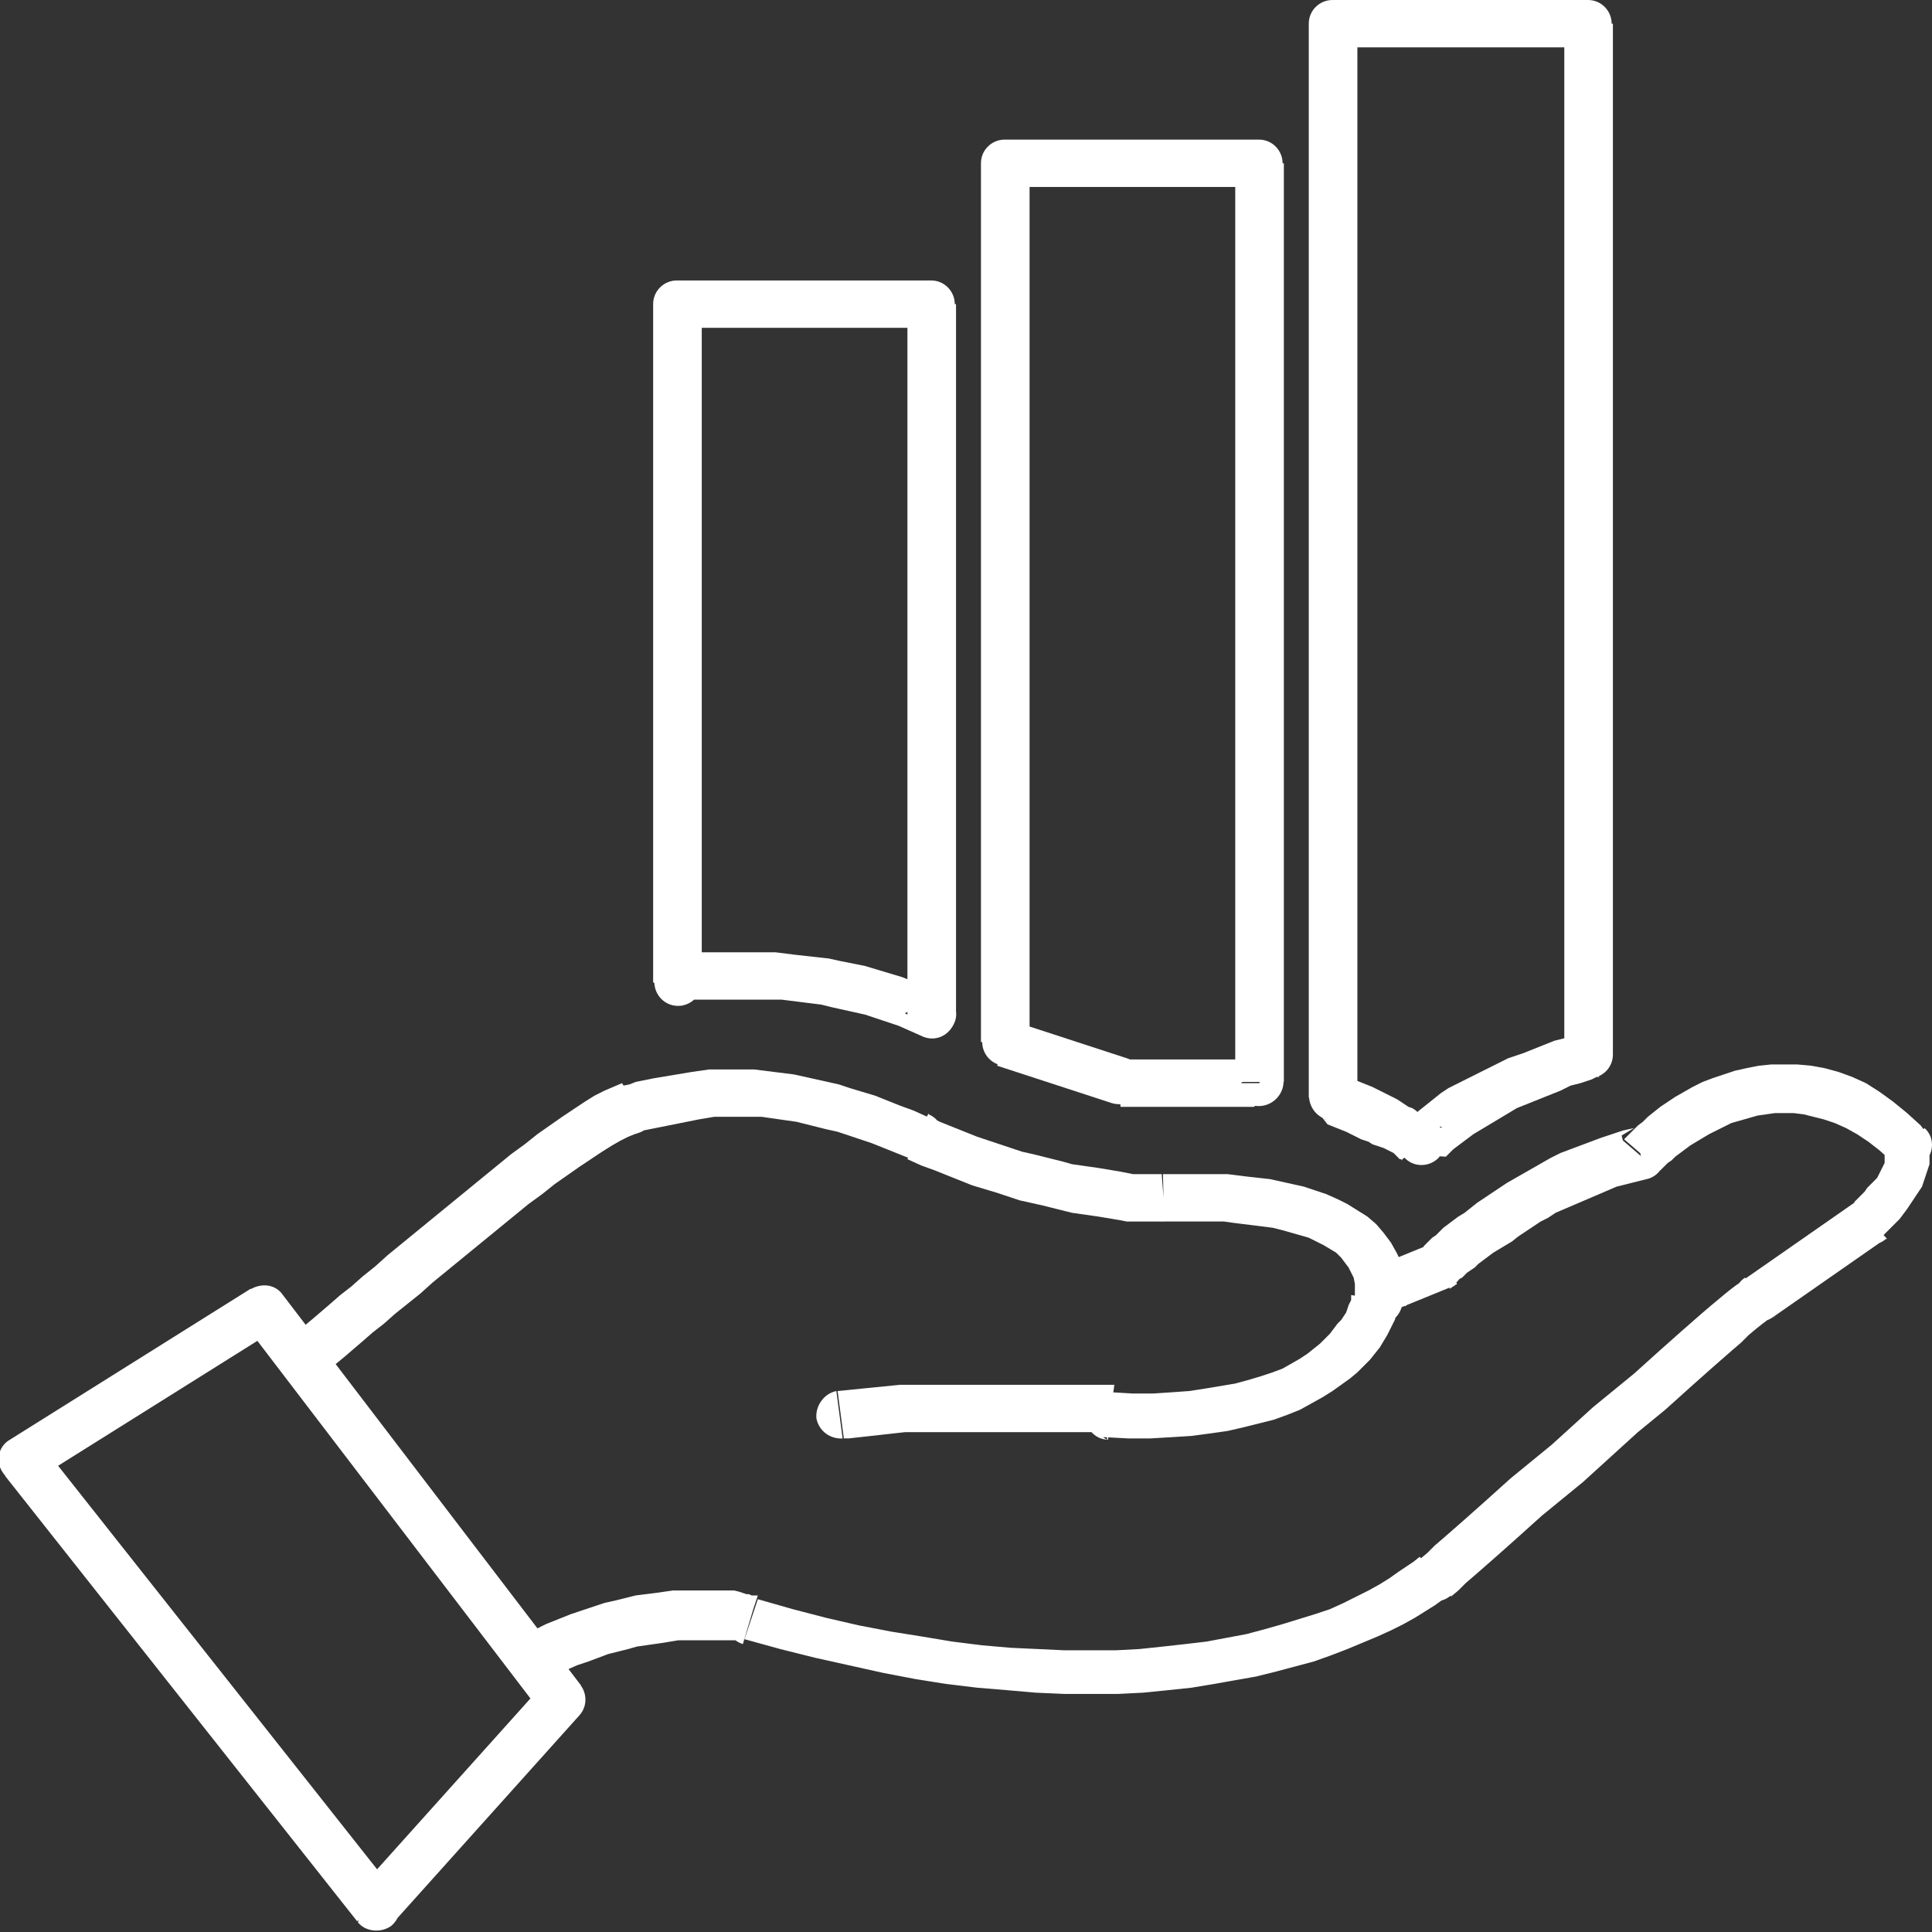
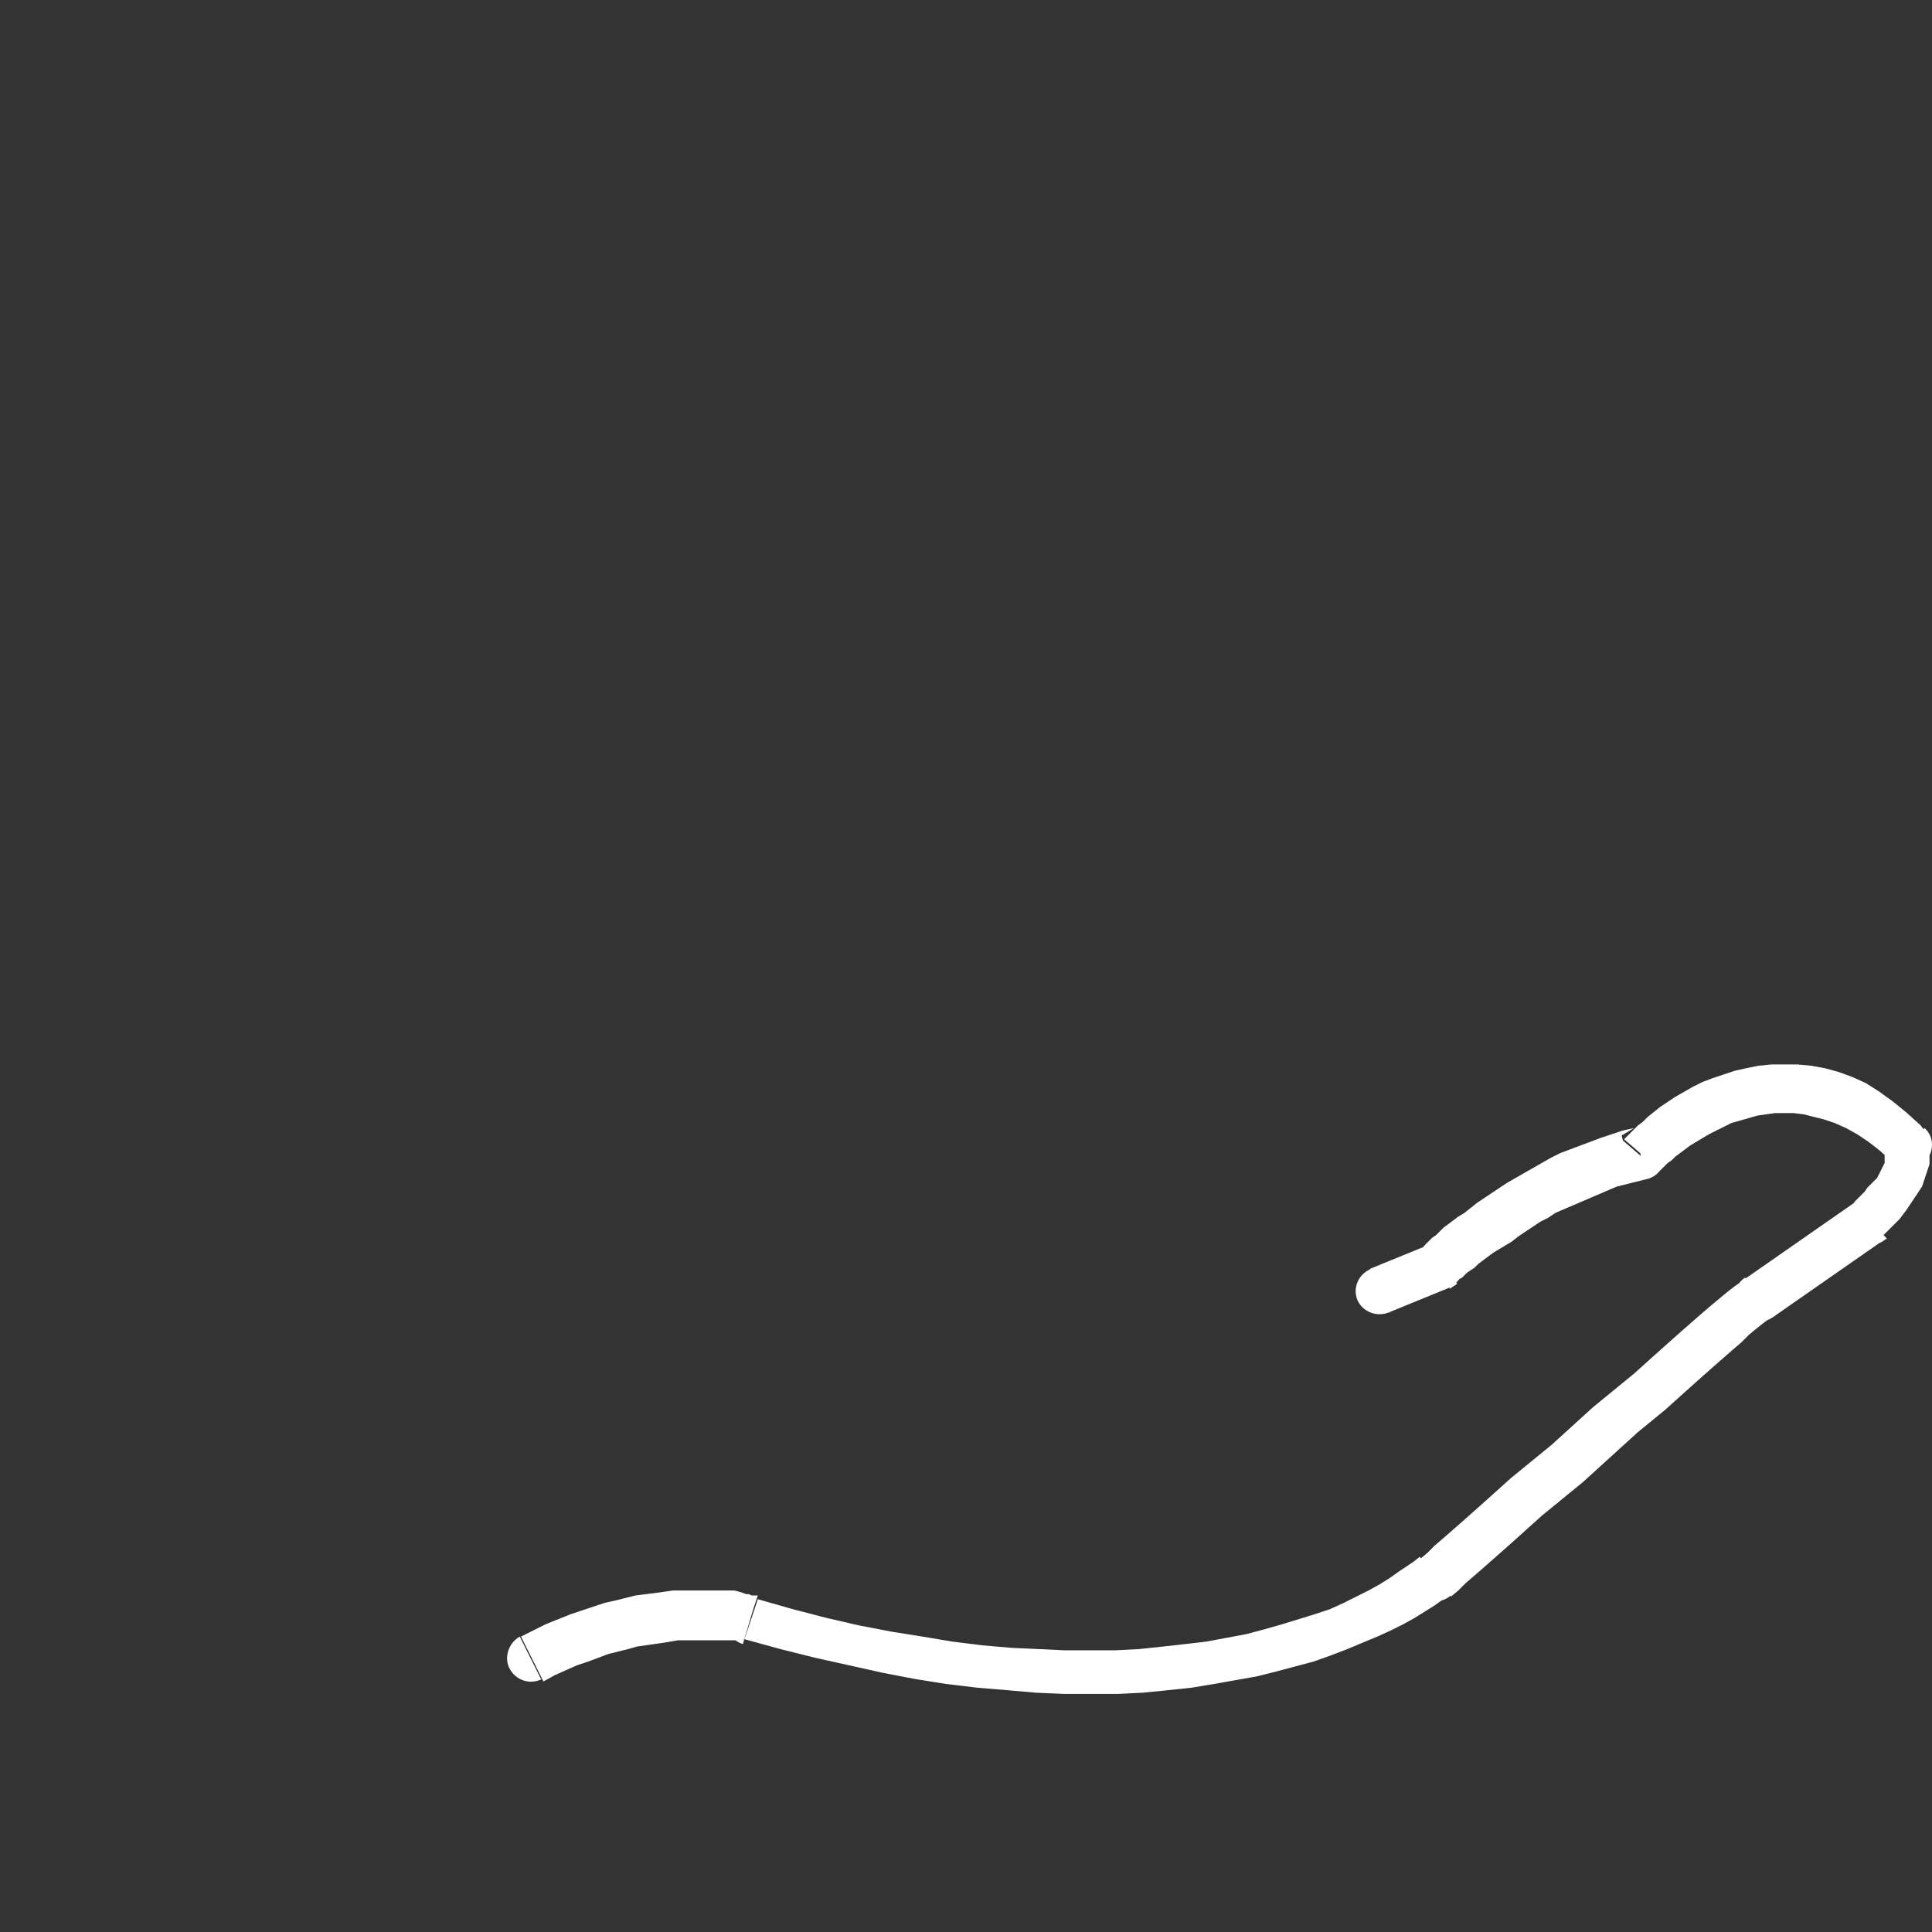
<svg xmlns="http://www.w3.org/2000/svg" xml:space="preserve" width="0.137in" height="0.137in" version="1.1" style="shape-rendering:geometricPrecision; text-rendering:geometricPrecision; image-rendering:optimizeQuality; fill-rule:evenodd; clip-rule:evenodd" viewBox="0 0 15.5 15.5">
  <rect x="0" y="0" width="15.5" height="15.5" fill="#333333" stroke="none" />
  <defs>
    <style type="text/css">
   
    .fil0 {fill:white;fill-rule:nonzero}
   
  </style>
  </defs>
  <g id="Layer_x0020_1">
    <g id="_2357126711792">
      <g>
        <g>
-           <path class="fil0" d="M2.87 15.42l-2.83 -3.58 0.3 -0.24 2.83 3.58 -0.01 0.24 -0.3 -0.01zm0.3 -0.24c0.07,0.08 0.05,0.2 -0.03,0.27 -0.08,0.06 -0.21,0.05 -0.27,-0.03l0.3 -0.24zm1.48 -1.42l-1.49 1.66 -0.29 -0.25 1.49 -1.66 0.3 0.01 -0.01 0.24zm-0.29 -0.25c0.07,-0.08 0.19,-0.09 0.27,-0.02 0.08,0.07 0.09,0.19 0.02,0.27l-0.29 -0.25zm-2.09 -3.12l2.39 3.13 -0.31 0.23 -2.39 -3.13 0.05 -0.28 0.26 0.05zm-0.31 0.23c-0.06,-0.08 -0.05,-0.2 0.04,-0.27 0.09,-0.06 0.21,-0.05 0.27,0.04l-0.31 0.23zm-1.88 0.93l1.93 -1.21 0.21 0.32 -1.93 1.21 -0.26 -0.04 0.05 -0.28zm0.21 0.32c-0.09,0.06 -0.21,0.03 -0.27,-0.06 -0.06,-0.09 -0.03,-0.21 0.06,-0.26l0.21 0.32z" />
-         </g>
+           </g>
        <g>
-           <path class="fil0" d="M2.57 11.07c-0.08,0.07 -0.2,0.06 -0.27,-0.02 -0.07,-0.08 -0.06,-0.2 0.02,-0.27l0.26 0.29zm2.44 -2.35l0.11 0.37 0 0 -0.03 0.01 -0.05 0.02 -0.06 0.03 -0.07 0.04 -0.08 0.05 -0.09 0.06 -0.09 0.06 -0.1 0.07 -0.1 0.07 -0.1 0.08 -0.11 0.08 -0.11 0.09 -0.11 0.09 -0.11 0.09 -0.11 0.09 -0.11 0.09 -0.11 0.09 -0.11 0.09 -0.1 0.09 -0.1 0.08 -0.1 0.08 -0.09 0.08 -0.09 0.07 -0.08 0.07 -0.07 0.06 -0.07 0.06 -0.06 0.05 -0.05 0.04 -0.04 0.03 -0.03 0.02 -0.02 0.02 -0.01 0 -0.26 -0.29 0.01 -0.01 0.02 -0.01 0.03 -0.03 0.04 -0.03 0.05 -0.04 0.06 -0.05 0.07 -0.06 0.07 -0.06 0.08 -0.07 0.09 -0.07 0.09 -0.08 0.1 -0.08 0.1 -0.09 0.11 -0.09 0.11 -0.09 0.11 -0.09 0.11 -0.09 0.11 -0.09 0.11 -0.09 0.11 -0.09 0.11 -0.09 0.11 -0.09 0.11 -0.08 0.1 -0.08 0.1 -0.07 0.1 -0.07 0.09 -0.06 0.09 -0.06 0.08 -0.05 0.08 -0.04 0.07 -0.03 0.07 -0.03 0 0zm0 0c0.1,-0.03 0.21,0.03 0.24,0.13 0.03,0.1 -0.03,0.21 -0.13,0.24l-0.11 -0.37zm2.44 0.22l-0.16 0.35 0 0 -0.1 -0.04 -0.1 -0.04 -0.1 -0.04 -0.09 -0.03 -0.09 -0.03 -0.09 -0.03 -0.09 -0.02 -0.08 -0.02 -0.08 -0.02 -0.08 -0.02 -0.07 -0.01 -0.07 -0.01 -0.07 -0.01 -0.07 -0.01 -0.07 -0 -0.07 -0 -0.06 -0 -0.06 0 -0.06 0 -0.06 0 -0.06 0.01 -0.06 0.01 -0.05 0.01 -0.05 0.01 -0.05 0.01 -0.05 0.01 -0.05 0.01 -0.05 0.01 -0.05 0.01 -0.05 0.01 -0.05 0.01 -0.05 0.01 -0.11 -0.37 0.05 -0.01 0.05 -0.02 0.05 -0.01 0.05 -0.01 0.05 -0.01 0.06 -0.01 0.06 -0.01 0.06 -0.01 0.06 -0.01 0.06 -0.01 0.07 -0.01 0.07 -0.01 0.07 -0 0.07 -0 0.07 -0 0.07 0 0.08 0 0.08 0.01 0.08 0.01 0.08 0.01 0.08 0.01 0.09 0.02 0.09 0.02 0.09 0.02 0.09 0.02 0.09 0.03 0.1 0.03 0.1 0.03 0.1 0.04 0.1 0.04 0.11 0.04 0.11 0.05 0 0zm0 0c0.1,0.04 0.14,0.16 0.1,0.25 -0.04,0.1 -0.16,0.14 -0.26,0.09l0.16 -0.35zm1.87 0.48l0.03 0.38 -0.01 0 -0 0 -0.01 0 -0.02 0 -0.02 -0 -0.02 -0 -0.03 -0 -0.03 -0 -0.04 -0 -0.04 -0 -0.04 -0 -0.05 -0 -0.05 -0.01 -0.06 -0.01 -0.06 -0.01 -0.06 -0.01 -0.07 -0.01 -0.07 -0.01 -0.07 -0.01 -0.08 -0.02 -0.08 -0.02 -0.08 -0.02 -0.09 -0.02 -0.09 -0.02 -0.09 -0.03 -0.09 -0.03 -0.1 -0.03 -0.1 -0.03 -0.1 -0.04 -0.1 -0.04 -0.1 -0.04 -0.11 -0.04 -0.11 -0.05 0.16 -0.35 0.1 0.05 0.1 0.04 0.1 0.04 0.1 0.04 0.09 0.03 0.09 0.03 0.09 0.03 0.09 0.03 0.09 0.02 0.08 0.02 0.08 0.02 0.08 0.02 0.07 0.02 0.07 0.01 0.07 0.01 0.07 0.01 0.06 0.01 0.06 0.01 0.06 0.01 0.05 0.01 0.05 0.01 0.04 0 0.04 0 0.04 0 0.03 0 0.03 0 0.02 0 0.02 0 0.01 0 0.01 0 0.01 0 -0 0 -0.01 0zm0.01 -0c0.11,-0 0.19,0.08 0.2,0.19 0,0.11 -0.08,0.19 -0.19,0.19l-0.01 -0.38zm1.92 1.05l-0.38 -0.06 -0 0.01 0 -0.06 -0 -0.06 -0.01 -0.05 -0.02 -0.04 -0.02 -0.04 -0.03 -0.04 -0.03 -0.04 -0.04 -0.04 -0.05 -0.03 -0.05 -0.03 -0.06 -0.03 -0.06 -0.03 -0.07 -0.02 -0.07 -0.02 -0.07 -0.02 -0.08 -0.02 -0.08 -0.01 -0.08 -0.01 -0.08 -0.01 -0.08 -0.01 -0.07 -0.01 -0.07 -0 -0.07 -0 -0.06 -0 -0.06 -0 -0.05 0 -0.05 0 -0.04 0 -0.03 0 -0.02 0 -0.01 0 -0 0 -0.03 -0.38 0.01 -0 0.02 -0 0.02 -0 0.04 -0 0.04 -0 0.05 -0 0.06 -0 0.06 0 0.07 0 0.07 0 0.08 0 0.08 0.01 0.08 0.01 0.09 0.01 0.09 0.01 0.09 0.02 0.09 0.02 0.09 0.02 0.09 0.03 0.09 0.03 0.09 0.04 0.08 0.04 0.08 0.05 0.08 0.05 0.07 0.06 0.06 0.07 0.06 0.08 0.05 0.09 0.04 0.09 0.02 0.1 0.01 0.11 -0 0.11 -0 0.01zm0 -0.01c-0.01,0.1 -0.11,0.18 -0.21,0.17 -0.11,-0.01 -0.18,-0.1 -0.17,-0.21l0.38 0.04zm-2.37 1.09l0.05 -0.38 -0.01 -0 0.17 0.01 0.16 -0 0.15 -0.01 0.14 -0.01 0.13 -0.02 0.12 -0.02 0.12 -0.02 0.11 -0.03 0.1 -0.03 0.09 -0.03 0.08 -0.03 0.07 -0.04 0.07 -0.04 0.06 -0.04 0.05 -0.04 0.05 -0.04 0.04 -0.04 0.04 -0.04 0.03 -0.04 0.03 -0.04 0.03 -0.03 0.02 -0.03 0.02 -0.03 0.01 -0.03 0.01 -0.03 0.01 -0.02 0.01 -0.02 0 -0.02 0 -0.01 0 -0.01 0 0 -0 0 0.38 0.06 -0 0.01 -0 0.02 -0 0.02 -0.01 0.03 -0.01 0.03 -0.01 0.03 -0.02 0.04 -0.02 0.04 -0.02 0.04 -0.03 0.05 -0.03 0.05 -0.04 0.05 -0.04 0.05 -0.05 0.05 -0.05 0.05 -0.06 0.05 -0.07 0.05 -0.07 0.05 -0.08 0.05 -0.09 0.05 -0.09 0.05 -0.1 0.04 -0.11 0.04 -0.12 0.03 -0.12 0.03 -0.13 0.03 -0.14 0.02 -0.15 0.02 -0.16 0.01 -0.17 0.01 -0.18 0 -0.19 -0.01 -0.01 -0zm0.01 0c-0.11,-0 -0.19,-0.1 -0.18,-0.2 0.01,-0.11 0.1,-0.19 0.2,-0.18l-0.02 0.38zm-2.12 -0.01l-0.05 -0.38 0.1 -0.01 0.1 -0.01 0.1 -0.01 0.1 -0.01 0.1 -0.01 0.1 -0 0.1 -0 0.1 -0 0.09 -0 0.09 -0 0.09 0 0.09 0 0.09 0 0.09 0 0.08 0 0.08 0 0.08 0 0.07 0 0.07 0 0.07 0 0.06 0 0.06 0 0.05 0 0.05 0 0.05 0 0.04 0 0.03 0 0.03 0 0.02 0 0.02 0 0.01 0 0.01 0 -0.05 0.38 0 0 -0.01 -0 -0.02 -0 -0.02 -0 -0.03 -0 -0.03 -0 -0.04 -0 -0.04 -0 -0.05 -0 -0.05 -0 -0.06 -0 -0.06 -0 -0.06 -0 -0.07 -0 -0.07 -0 -0.07 -0 -0.08 -0 -0.08 -0 -0.08 -0 -0.08 -0 -0.09 -0 -0.09 0 -0.09 0 -0.09 0 -0.09 0 -0.09 0 -0.09 0 -0.09 0.01 -0.09 0.01 -0.09 0.01 -0.09 0.01 -0.09 0.01zm0 0c-0.11,0.01 -0.2,-0.06 -0.22,-0.16 -0.01,-0.1 0.06,-0.2 0.16,-0.22l0.05 0.38z" />
-         </g>
+           </g>
        <g>
          <path class="fil0" d="M11.14 10.53c-0.1,0.04 -0.21,-0.01 -0.25,-0.1 -0.04,-0.1 0.01,-0.21 0.11,-0.25l0.15 0.35zm0.49 -0.2l-0.49 0.2 -0.15 -0.35 0.49 -0.2 0.21 0.32 -0.06 0.04zm-0.15 -0.35c0.1,-0.04 0.21,0.01 0.25,0.1 0.04,0.1 -0.01,0.21 -0.11,0.25l-0.15 -0.35zm1.54 -0.83l0.29 0.25 -0.1 0.06 -0.08 0.02 -0.08 0.02 -0.08 0.02 -0.07 0.03 -0.07 0.03 -0.07 0.03 -0.07 0.03 -0.07 0.03 -0.07 0.03 -0.07 0.03 -0.06 0.04 -0.06 0.03 -0.06 0.04 -0.06 0.04 -0.06 0.04 -0.05 0.04 -0.05 0.03 -0.05 0.03 -0.05 0.03 -0.04 0.03 -0.04 0.03 -0.04 0.03 -0.03 0.03 -0.03 0.02 -0.03 0.02 -0.02 0.02 -0.02 0.02 -0.02 0.01 -0.01 0.01 -0.01 0.01 -0 0 -0 0 -0.27 -0.28 0 -0 0.01 -0.01 0.01 -0.01 0.01 -0.01 0.02 -0.02 0.02 -0.02 0.03 -0.02 0.03 -0.03 0.03 -0.03 0.04 -0.03 0.04 -0.03 0.04 -0.03 0.05 -0.03 0.05 -0.04 0.05 -0.04 0.06 -0.04 0.06 -0.04 0.06 -0.04 0.06 -0.04 0.07 -0.04 0.07 -0.04 0.07 -0.04 0.07 -0.04 0.07 -0.04 0.08 -0.04 0.08 -0.03 0.08 -0.03 0.08 -0.03 0.08 -0.03 0.09 -0.03 0.09 -0.03 0.09 -0.02 -0.1 0.06zm0.1 -0.06c0.1,-0.02 0.21,0.04 0.23,0.14 0.03,0.1 -0.04,0.21 -0.14,0.23l-0.09 -0.37zm2.37 0.03l-0.36 0.13 0.05 0.07 -0.1 -0.09 -0.09 -0.07 -0.09 -0.06 -0.09 -0.05 -0.09 -0.04 -0.09 -0.03 -0.08 -0.02 -0.08 -0.02 -0.08 -0.01 -0.08 -0 -0.07 0 -0.07 0.01 -0.07 0.01 -0.07 0.02 -0.07 0.02 -0.07 0.02 -0.06 0.03 -0.06 0.03 -0.06 0.03 -0.05 0.03 -0.05 0.03 -0.05 0.03 -0.04 0.03 -0.04 0.03 -0.04 0.03 -0.03 0.03 -0.03 0.02 -0.02 0.02 -0.02 0.02 -0.01 0.01 -0.01 0.01 -0 0 -0.29 -0.25 0 -0 0.01 -0.01 0.02 -0.02 0.02 -0.02 0.03 -0.03 0.03 -0.03 0.04 -0.03 0.04 -0.04 0.05 -0.04 0.05 -0.04 0.06 -0.04 0.06 -0.04 0.07 -0.04 0.07 -0.04 0.08 -0.04 0.08 -0.03 0.09 -0.03 0.09 -0.03 0.09 -0.02 0.1 -0.02 0.1 -0.01 0.1 -0 0.11 0 0.11 0.01 0.11 0.02 0.11 0.03 0.11 0.04 0.11 0.05 0.11 0.07 0.11 0.08 0.11 0.09 0.11 0.1 0.05 0.07zm-0.05 -0.07c0.08,0.07 0.08,0.2 0,0.27 -0.07,0.08 -0.2,0.08 -0.27,0l0.27 -0.27zm-0.33 0.9l-0.22 -0.31 -0.02 0.01 0.03 -0.03 0.03 -0.03 0.03 -0.03 0.02 -0.03 0.02 -0.02 0.02 -0.02 0.02 -0.02 0.02 -0.02 0.01 -0.02 0.01 -0.02 0.01 -0.02 0.01 -0.02 0.01 -0.02 0.01 -0.02 0 -0.01 0 -0.01 0 -0.01 0 -0.01 0 -0.01 0 -0.01 0 -0.01 0 -0.01 0 -0 -0 -0.01 0 -0 0 0 -0 -0 -0 -0 0 0 -0 -0.01 0 0.01 0 0.01 0.36 -0.13 0 0.01 0 0.01 -0 -0 0 0.01 0 0.01 0 0.01 0 0.02 0 0.02 0 0.02 0 0.02 -0 0.02 -0 0.02 -0 0.02 -0 0.03 -0.01 0.03 -0.01 0.03 -0.01 0.03 -0.01 0.03 -0.01 0.03 -0.01 0.03 -0.02 0.03 -0.02 0.03 -0.02 0.03 -0.02 0.03 -0.02 0.03 -0.02 0.03 -0.03 0.04 -0.03 0.04 -0.03 0.03 -0.04 0.04 -0.04 0.04 -0.04 0.04 -0.02 0.01zm0.02 -0.01c-0.08,0.07 -0.2,0.06 -0.27,-0.02 -0.07,-0.08 -0.06,-0.2 0.02,-0.27l0.26 0.29zm-1.13 0.32l0.89 -0.62 0.22 0.31 -0.89 0.62 -0.24 -0.3 0.02 -0.01zm0.22 0.31c-0.09,0.06 -0.21,0.04 -0.27,-0.05 -0.06,-0.09 -0.04,-0.21 0.05,-0.27l0.22 0.31zm-2.58 2.23l-0.25 -0.29 0 0 0.06 -0.05 0.06 -0.06 0.07 -0.06 0.08 -0.07 0.08 -0.07 0.09 -0.08 0.09 -0.08 0.1 -0.09 0.1 -0.09 0.11 -0.09 0.11 -0.09 0.11 -0.09 0.11 -0.1 0.11 -0.1 0.11 -0.1 0.11 -0.09 0.11 -0.09 0.11 -0.09 0.1 -0.09 0.1 -0.09 0.09 -0.08 0.09 -0.08 0.08 -0.07 0.08 -0.07 0.07 -0.06 0.06 -0.05 0.06 -0.05 0.05 -0.04 0.04 -0.03 0.03 -0.02 0.02 -0.02 0.01 -0 0.25 0.29 -0.01 0 -0.02 0.01 -0.03 0.02 -0.04 0.03 -0.05 0.04 -0.06 0.05 -0.06 0.06 -0.07 0.06 -0.08 0.07 -0.08 0.07 -0.09 0.08 -0.09 0.08 -0.1 0.09 -0.1 0.09 -0.11 0.09 -0.11 0.09 -0.11 0.1 -0.11 0.1 -0.11 0.1 -0.11 0.1 -0.11 0.09 -0.11 0.09 -0.11 0.09 -0.1 0.09 -0.1 0.09 -0.09 0.08 -0.09 0.08 -0.08 0.07 -0.08 0.07 -0.07 0.06 -0.06 0.06 -0.06 0.05 0 0zm0 0c-0.08,0.07 -0.2,0.06 -0.27,-0.02 -0.07,-0.08 -0.06,-0.2 0.02,-0.27l0.25 0.29zm-5.68 0.39l0.12 -0.36 -0 -0 0.28 0.08 0.27 0.07 0.26 0.06 0.26 0.05 0.25 0.04 0.24 0.04 0.24 0.03 0.23 0.02 0.22 0.01 0.21 0.01 0.21 0 0.2 -0 0.19 -0.01 0.19 -0.02 0.18 -0.02 0.17 -0.02 0.16 -0.03 0.16 -0.03 0.15 -0.04 0.14 -0.04 0.13 -0.04 0.13 -0.04 0.12 -0.04 0.11 -0.05 0.1 -0.05 0.1 -0.05 0.09 -0.05 0.08 -0.05 0.07 -0.05 0.06 -0.04 0.06 -0.04 0.05 -0.04 0.25 0.29 -0.06 0.05 -0.07 0.05 -0.08 0.05 -0.08 0.05 -0.09 0.05 -0.1 0.05 -0.11 0.05 -0.12 0.05 -0.12 0.05 -0.13 0.05 -0.14 0.05 -0.15 0.04 -0.15 0.04 -0.16 0.04 -0.17 0.03 -0.17 0.03 -0.18 0.03 -0.19 0.02 -0.2 0.02 -0.2 0.01 -0.21 0 -0.22 -0 -0.23 -0.01 -0.23 -0.02 -0.24 -0.02 -0.25 -0.03 -0.25 -0.04 -0.26 -0.05 -0.27 -0.06 -0.27 -0.06 -0.28 -0.07 -0.29 -0.08 -0 -0zm0 0c-0.1,-0.03 -0.16,-0.14 -0.13,-0.24 0.03,-0.1 0.14,-0.16 0.24,-0.13l-0.11 0.37zm-1.61 0.28l-0.17 -0.34 0.1 -0.05 0.1 -0.05 0.1 -0.04 0.1 -0.04 0.09 -0.03 0.09 -0.03 0.09 -0.03 0.09 -0.02 0.08 -0.02 0.08 -0.02 0.08 -0.01 0.08 -0.01 0.07 -0.01 0.07 -0.01 0.07 -0 0.06 -0 0.06 -0 0.06 0 0.06 0 0.05 0 0.05 0 0.04 0 0.04 0 0.04 0.01 0.03 0.01 0.03 0.01 0.02 0 0.02 0.01 0.02 0 0.02 0 0.01 0 0 0 -0.12 0.36 -0 -0 -0 -0 -0 -0 -0.01 -0 -0.01 -0 -0.02 -0 -0.02 -0 -0.03 -0 -0.03 -0 -0.03 -0 -0.04 -0 -0.04 -0 -0.04 -0 -0.04 -0 -0.05 -0 -0.05 0 -0.05 0 -0.06 0 -0.06 0.01 -0.06 0.01 -0.07 0.01 -0.07 0.01 -0.07 0.01 -0.07 0.02 -0.08 0.02 -0.08 0.02 -0.08 0.03 -0.08 0.03 -0.09 0.03 -0.09 0.04 -0.09 0.04 -0.09 0.05zm0 0c-0.1,0.05 -0.21,0.01 -0.26,-0.08 -0.05,-0.09 -0.01,-0.21 0.08,-0.26l0.17 0.34z" />
        </g>
      </g>
      <g>
-         <path class="fil0" d="M7.28 8.14l0.39 0 -0.28 0.17 -0.09 -0.04 -0.09 -0.04 -0.09 -0.03 -0.09 -0.03 -0.09 -0.03 -0.09 -0.02 -0.09 -0.02 -0.09 -0.02 -0.08 -0.02 -0.08 -0.01 -0.08 -0.01 -0.08 -0.01 -0.08 -0.01 -0.08 -0 -0.07 -0 -0.07 -0 -0.07 -0 -0.06 0 -0.06 0 -0.06 0 -0.05 0 -0.05 0 -0.05 0 -0.04 0 -0.04 0 -0.03 0 -0.03 0 -0.02 0 -0.02 0 -0.01 0 -0.01 0 -0 0 -0.07 -0.38 0 -0 0.01 -0 0.02 -0 0.02 -0 0.03 -0 0.03 -0 0.04 -0 0.04 -0 0.05 -0 0.05 -0 0.06 -0 0.06 -0 0.06 -0 0.07 -0 0.07 -0 0.07 0 0.08 0 0.08 0 0.08 0.01 0.08 0.01 0.09 0.01 0.09 0.01 0.09 0.01 0.09 0.02 0.1 0.02 0.1 0.02 0.1 0.03 0.1 0.03 0.1 0.03 0.1 0.04 0.1 0.04 0.1 0.04 -0.28 0.17zm0.28 -0.17c0.1,0.04 0.14,0.16 0.09,0.25 -0.05,0.1 -0.16,0.14 -0.26,0.09l0.16 -0.35zm0.11 -5.53l0 5.7 -0.39 0 0 -5.7 0.19 -0.19 0.19 0.19zm-0.39 0c0,-0.11 0.09,-0.19 0.19,-0.19 0.11,0 0.19,0.09 0.19,0.19l-0.39 0zm-1.85 -0.19l2.04 0 0 0.38 -2.04 0 -0.19 -0.19 0.19 -0.19zm0 0.38c-0.11,0 -0.19,-0.09 -0.19,-0.19 0,-0.11 0.09,-0.19 0.19,-0.19l0 0.38zm-0.19 5.25l0 -5.44 0.39 0 0 5.44 -0.16 0.19 -0.23 -0.19zm0.39 0c0,0.11 -0.09,0.19 -0.19,0.19 -0.11,0 -0.19,-0.09 -0.19,-0.19l0.39 0z" />
-       </g>
+         </g>
      <g>
-         <path class="fil0" d="M8.92 8.85l-0.92 -0.3 0.12 -0.36 0.92 0.3 -0.05 0.37 -0.07 -0.01zm0.12 -0.36c0.1,0.03 0.16,0.14 0.12,0.24 -0.03,0.1 -0.14,0.15 -0.24,0.12l0.12 -0.36zm0.87 0.2l0.39 0 -0.24 0.19 -0.01 -0 -0.02 -0 -0.02 -0 -0.03 -0 -0.03 -0 -0.04 -0 -0.04 -0 -0.04 -0 -0.04 -0 -0.04 -0 -0.04 -0 -0.05 -0 -0.05 -0 -0.05 0 -0.05 0 -0.05 0 -0.05 0 -0.05 0 -0.04 0 -0.04 0 -0.04 0 -0.04 0 -0.04 0 -0.03 0 -0.03 0 -0.03 0 -0.02 0 -0.02 0 -0.02 0 -0.01 0 -0.01 0 -0 0 -0.02 -0.38 0 0 0.01 -0 0.01 -0 0.02 -0 0.02 -0 0.03 -0 0.03 -0 0.03 -0 0.03 -0 0.04 -0 0.04 -0 0.04 -0 0.04 -0 0.05 -0 0.05 -0 0.05 -0 0.05 -0 0.05 0 0.05 0 0.05 0 0.05 0 0.05 0 0.05 0 0.05 0 0.05 0 0.04 0 0.04 0 0.04 0 0.04 0 0.04 0 0.03 0.01 0.03 0.01 -0.24 0.19zm0.24 -0.19c0.1,0.02 0.17,0.13 0.14,0.23 -0.03,0.1 -0.13,0.16 -0.23,0.14l0.09 -0.37zm0.15 -7.19l0 7.37 -0.39 0 0 -7.37 0.19 -0.19 0.19 0.19zm-0.39 0c0,-0.11 0.09,-0.19 0.19,-0.19 0.11,0 0.19,0.09 0.19,0.19l-0.39 0zm-1.85 -0.19l2.04 0 0 0.38 -2.04 0 -0.19 -0.19 0.19 -0.19zm0 0.38c-0.11,0 -0.19,-0.09 -0.19,-0.19 0,-0.11 0.09,-0.19 0.19,-0.19l0 0.38zm-0.19 6.86l0 -7.06 0.39 0 0 7.06 -0.25 0.18 -0.13 -0.18zm0.39 0c0,0.11 -0.09,0.19 -0.19,0.19 -0.11,0 -0.19,-0.09 -0.19,-0.19l0.39 0z" />
-       </g>
+         </g>
      <g>
-         <path class="fil0" d="M10.5 8.8l0.39 0 -0.14 -0.18 0.06 0.02 0.05 0.02 0.05 0.02 0.05 0.02 0.05 0.02 0.04 0.02 0.04 0.02 0.04 0.02 0.04 0.02 0.04 0.02 0.03 0.02 0.03 0.02 0.03 0.02 0.03 0.01 0.03 0.02 0.02 0.02 0.02 0.01 0.02 0.01 0.02 0.01 0.02 0.01 0.02 0.01 0.02 0.01 0.01 0.01 0.01 0.01 0.01 0.01 0.01 0.01 0.01 0.01 0.01 0.01 0 0.01 0.01 0.01 0 0 0 0.01 -0.32 0.22 0 0.01 0 0 0 0 -0 -0 -0 -0 -0 -0 -0 -0 -0 -0 -0 -0 -0.01 -0.01 -0.01 -0 -0.01 -0.01 -0.01 -0.01 -0.01 -0.01 -0.01 -0.01 -0.01 -0.01 -0.02 -0.01 -0.02 -0.01 -0.02 -0.01 -0.02 -0.01 -0.03 -0.01 -0.03 -0.01 -0.03 -0.01 -0.03 -0.02 -0.03 -0.01 -0.03 -0.01 -0.04 -0.02 -0.04 -0.02 -0.04 -0.02 -0.05 -0.02 -0.05 -0.02 -0.05 -0.02 -0.14 -0.18zm0.14 0.18c-0.1,-0.03 -0.16,-0.14 -0.13,-0.24 0.03,-0.1 0.14,-0.16 0.24,-0.12l-0.12 0.36zm0.25 -8.79l0 8.61 -0.39 0 0 -8.61 0.19 -0.19 0.19 0.19zm-0.39 0c0,-0.11 0.09,-0.19 0.19,-0.19 0.11,0 0.19,0.09 0.19,0.19l-0.39 0zm2.24 0.19l-2.04 0 0 -0.38 2.04 0 0.19 0.19 -0.19 0.19zm0 -0.38c0.11,0 0.19,0.09 0.19,0.19 0,0.11 -0.09,0.19 -0.19,0.19l0 -0.38zm-0.19 8.46l0 -8.27 0.39 0 0 8.27 -0.14 0.18 -0.25 -0.18zm0.39 0c0,0.11 -0.09,0.19 -0.19,0.19 -0.11,0 -0.19,-0.09 -0.19,-0.19l0.39 0zm-1.69 0.8l0.32 -0.22 -0.3 -0.02 0.04 -0.05 0.05 -0.04 0.05 -0.04 0.05 -0.04 0.05 -0.04 0.05 -0.04 0.06 -0.04 0.06 -0.03 0.06 -0.03 0.06 -0.03 0.06 -0.03 0.06 -0.03 0.06 -0.03 0.06 -0.03 0.06 -0.03 0.06 -0.02 0.06 -0.02 0.05 -0.02 0.05 -0.02 0.05 -0.02 0.05 -0.02 0.05 -0.02 0.04 -0.01 0.04 -0.01 0.04 -0.01 0.03 -0.01 0.03 -0.01 0.02 -0.01 0.02 -0.01 0.02 -0.01 0.01 -0 0 0 0.11 0.37 -0.01 0 -0 0 -0.01 0 -0.02 0.01 -0.02 0.01 -0.03 0.01 -0.03 0.01 -0.03 0.01 -0.04 0.01 -0.04 0.01 -0.04 0.02 -0.04 0.02 -0.05 0.02 -0.05 0.02 -0.05 0.02 -0.05 0.02 -0.05 0.02 -0.05 0.02 -0.05 0.02 -0.05 0.03 -0.05 0.03 -0.05 0.03 -0.05 0.03 -0.05 0.03 -0.05 0.03 -0.05 0.03 -0.04 0.03 -0.04 0.03 -0.04 0.03 -0.04 0.03 -0.03 0.03 -0.03 0.03 -0.3 -0.02zm0.3 0.02c-0.07,0.08 -0.19,0.09 -0.27,0.02 -0.08,-0.07 -0.09,-0.19 -0.02,-0.27l0.29 0.25z" />
-       </g>
+         </g>
    </g>
  </g>
</svg>